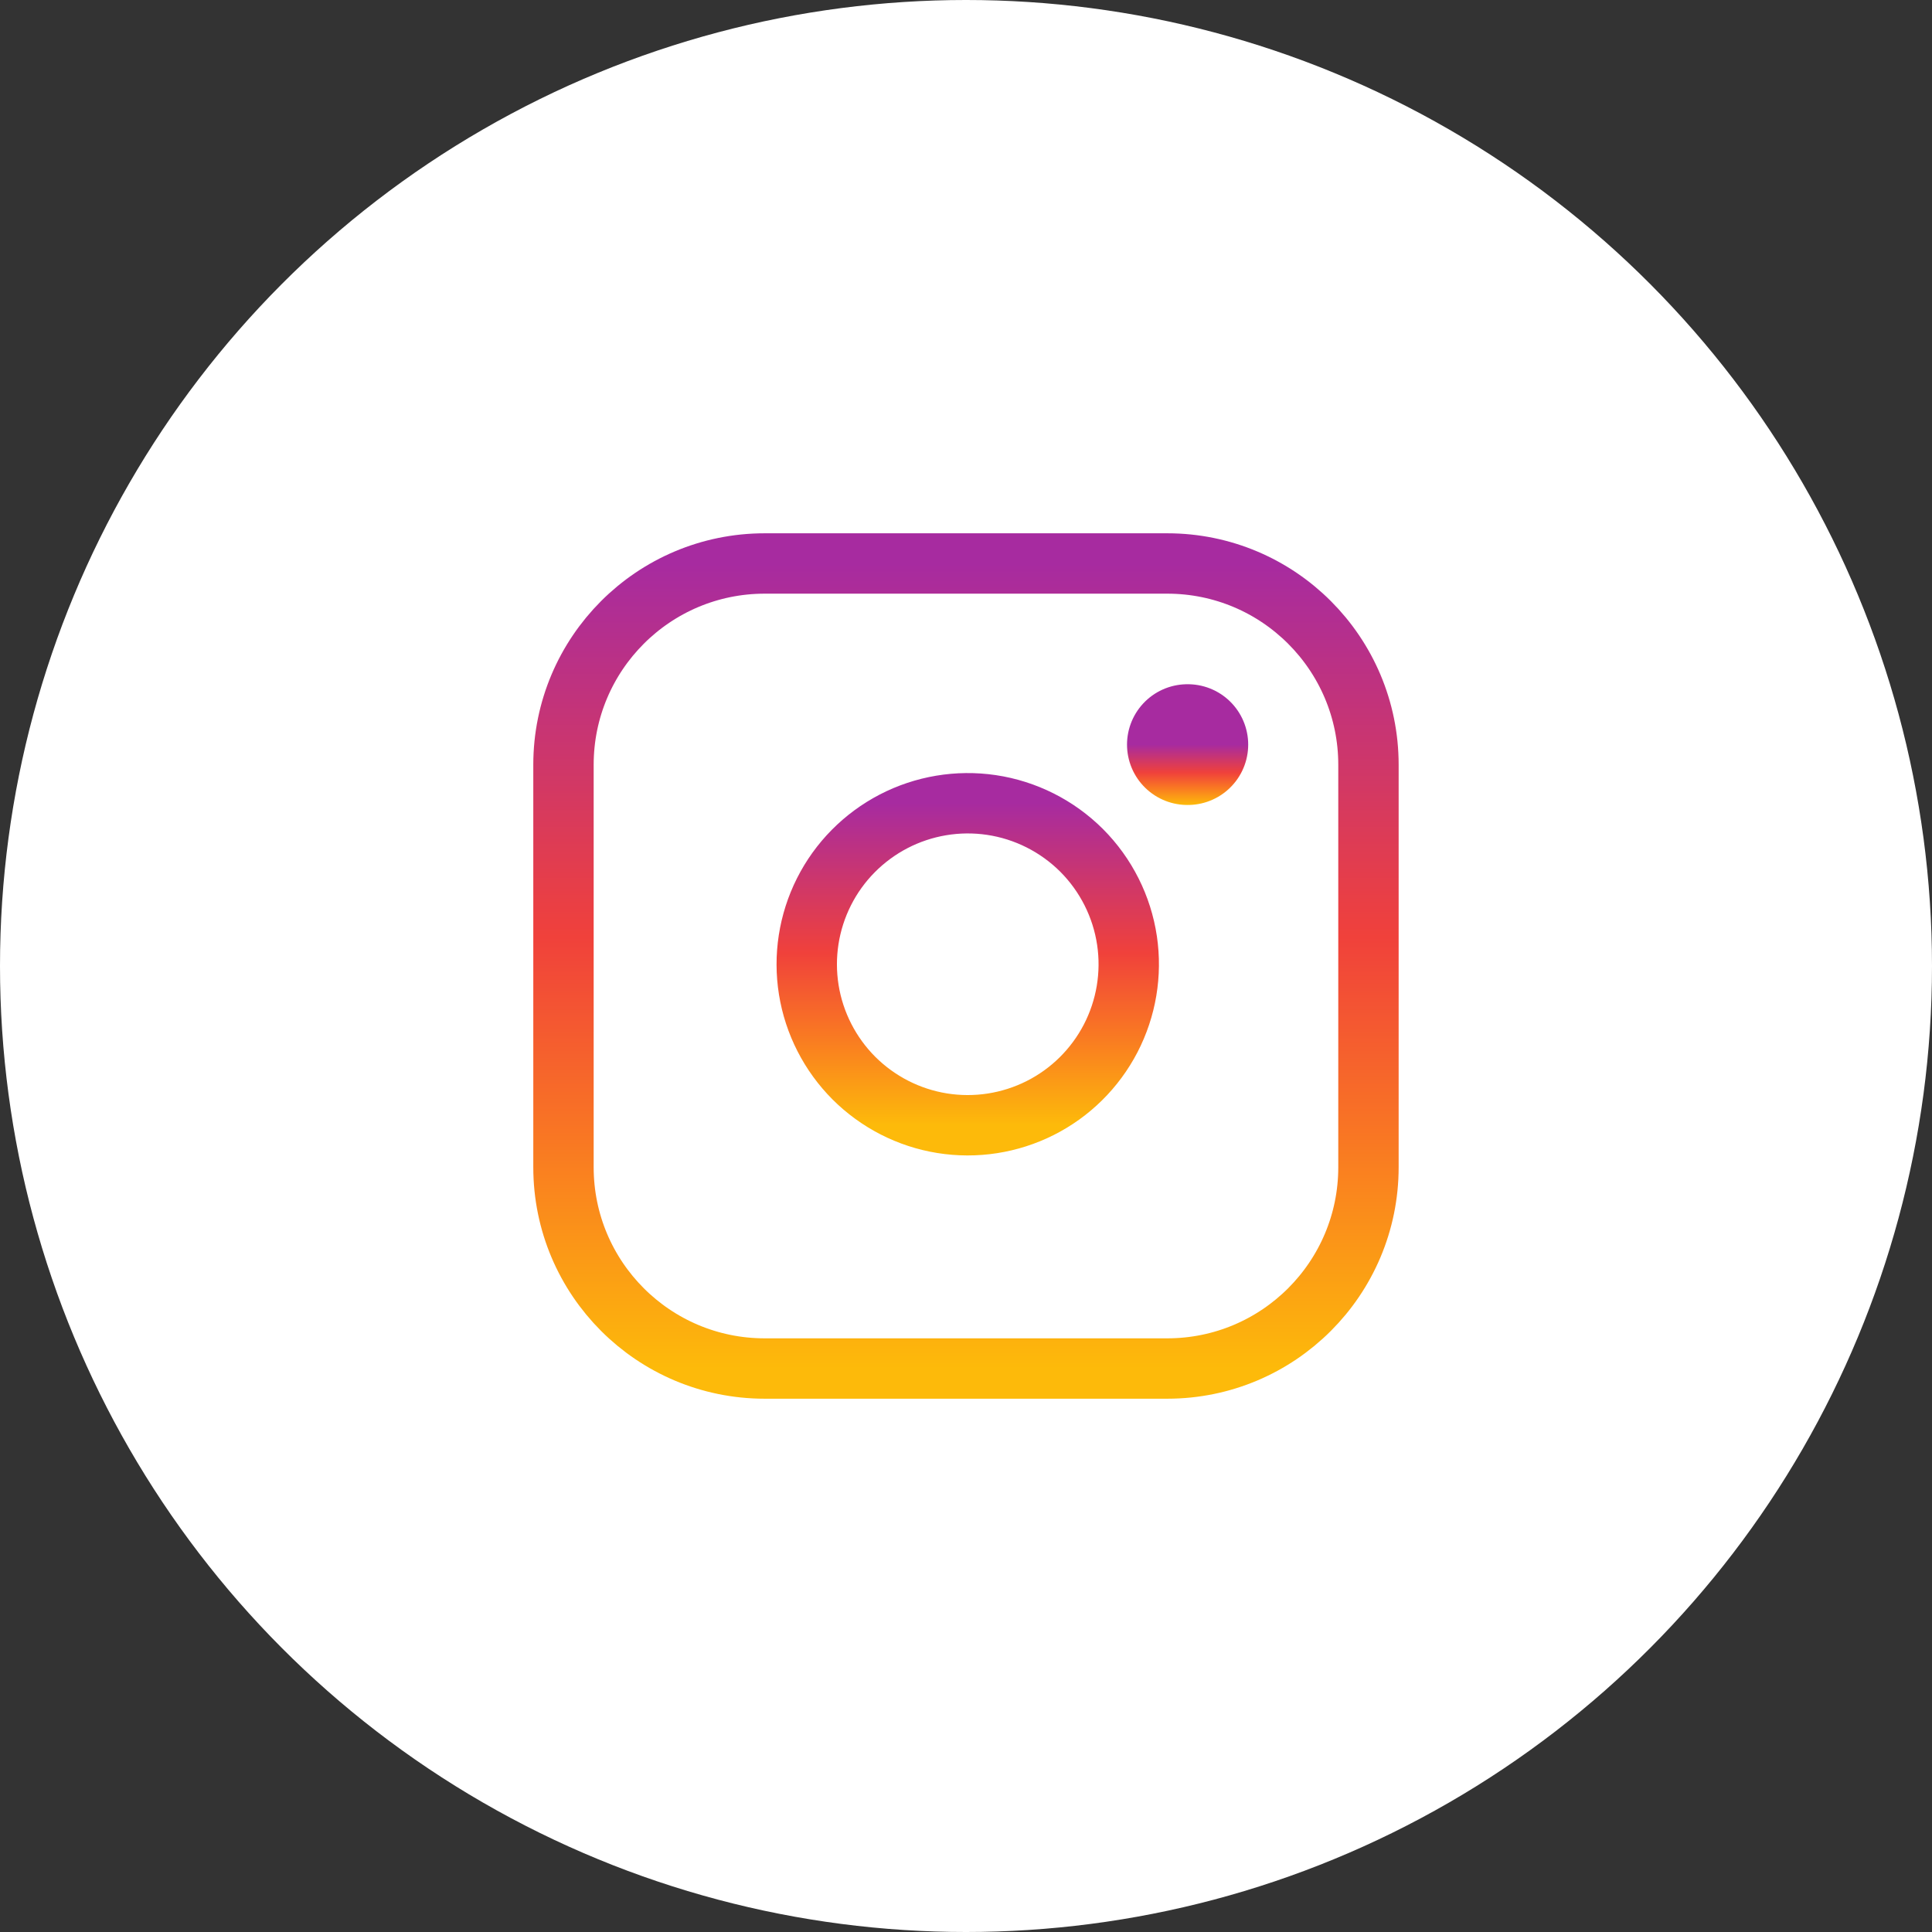
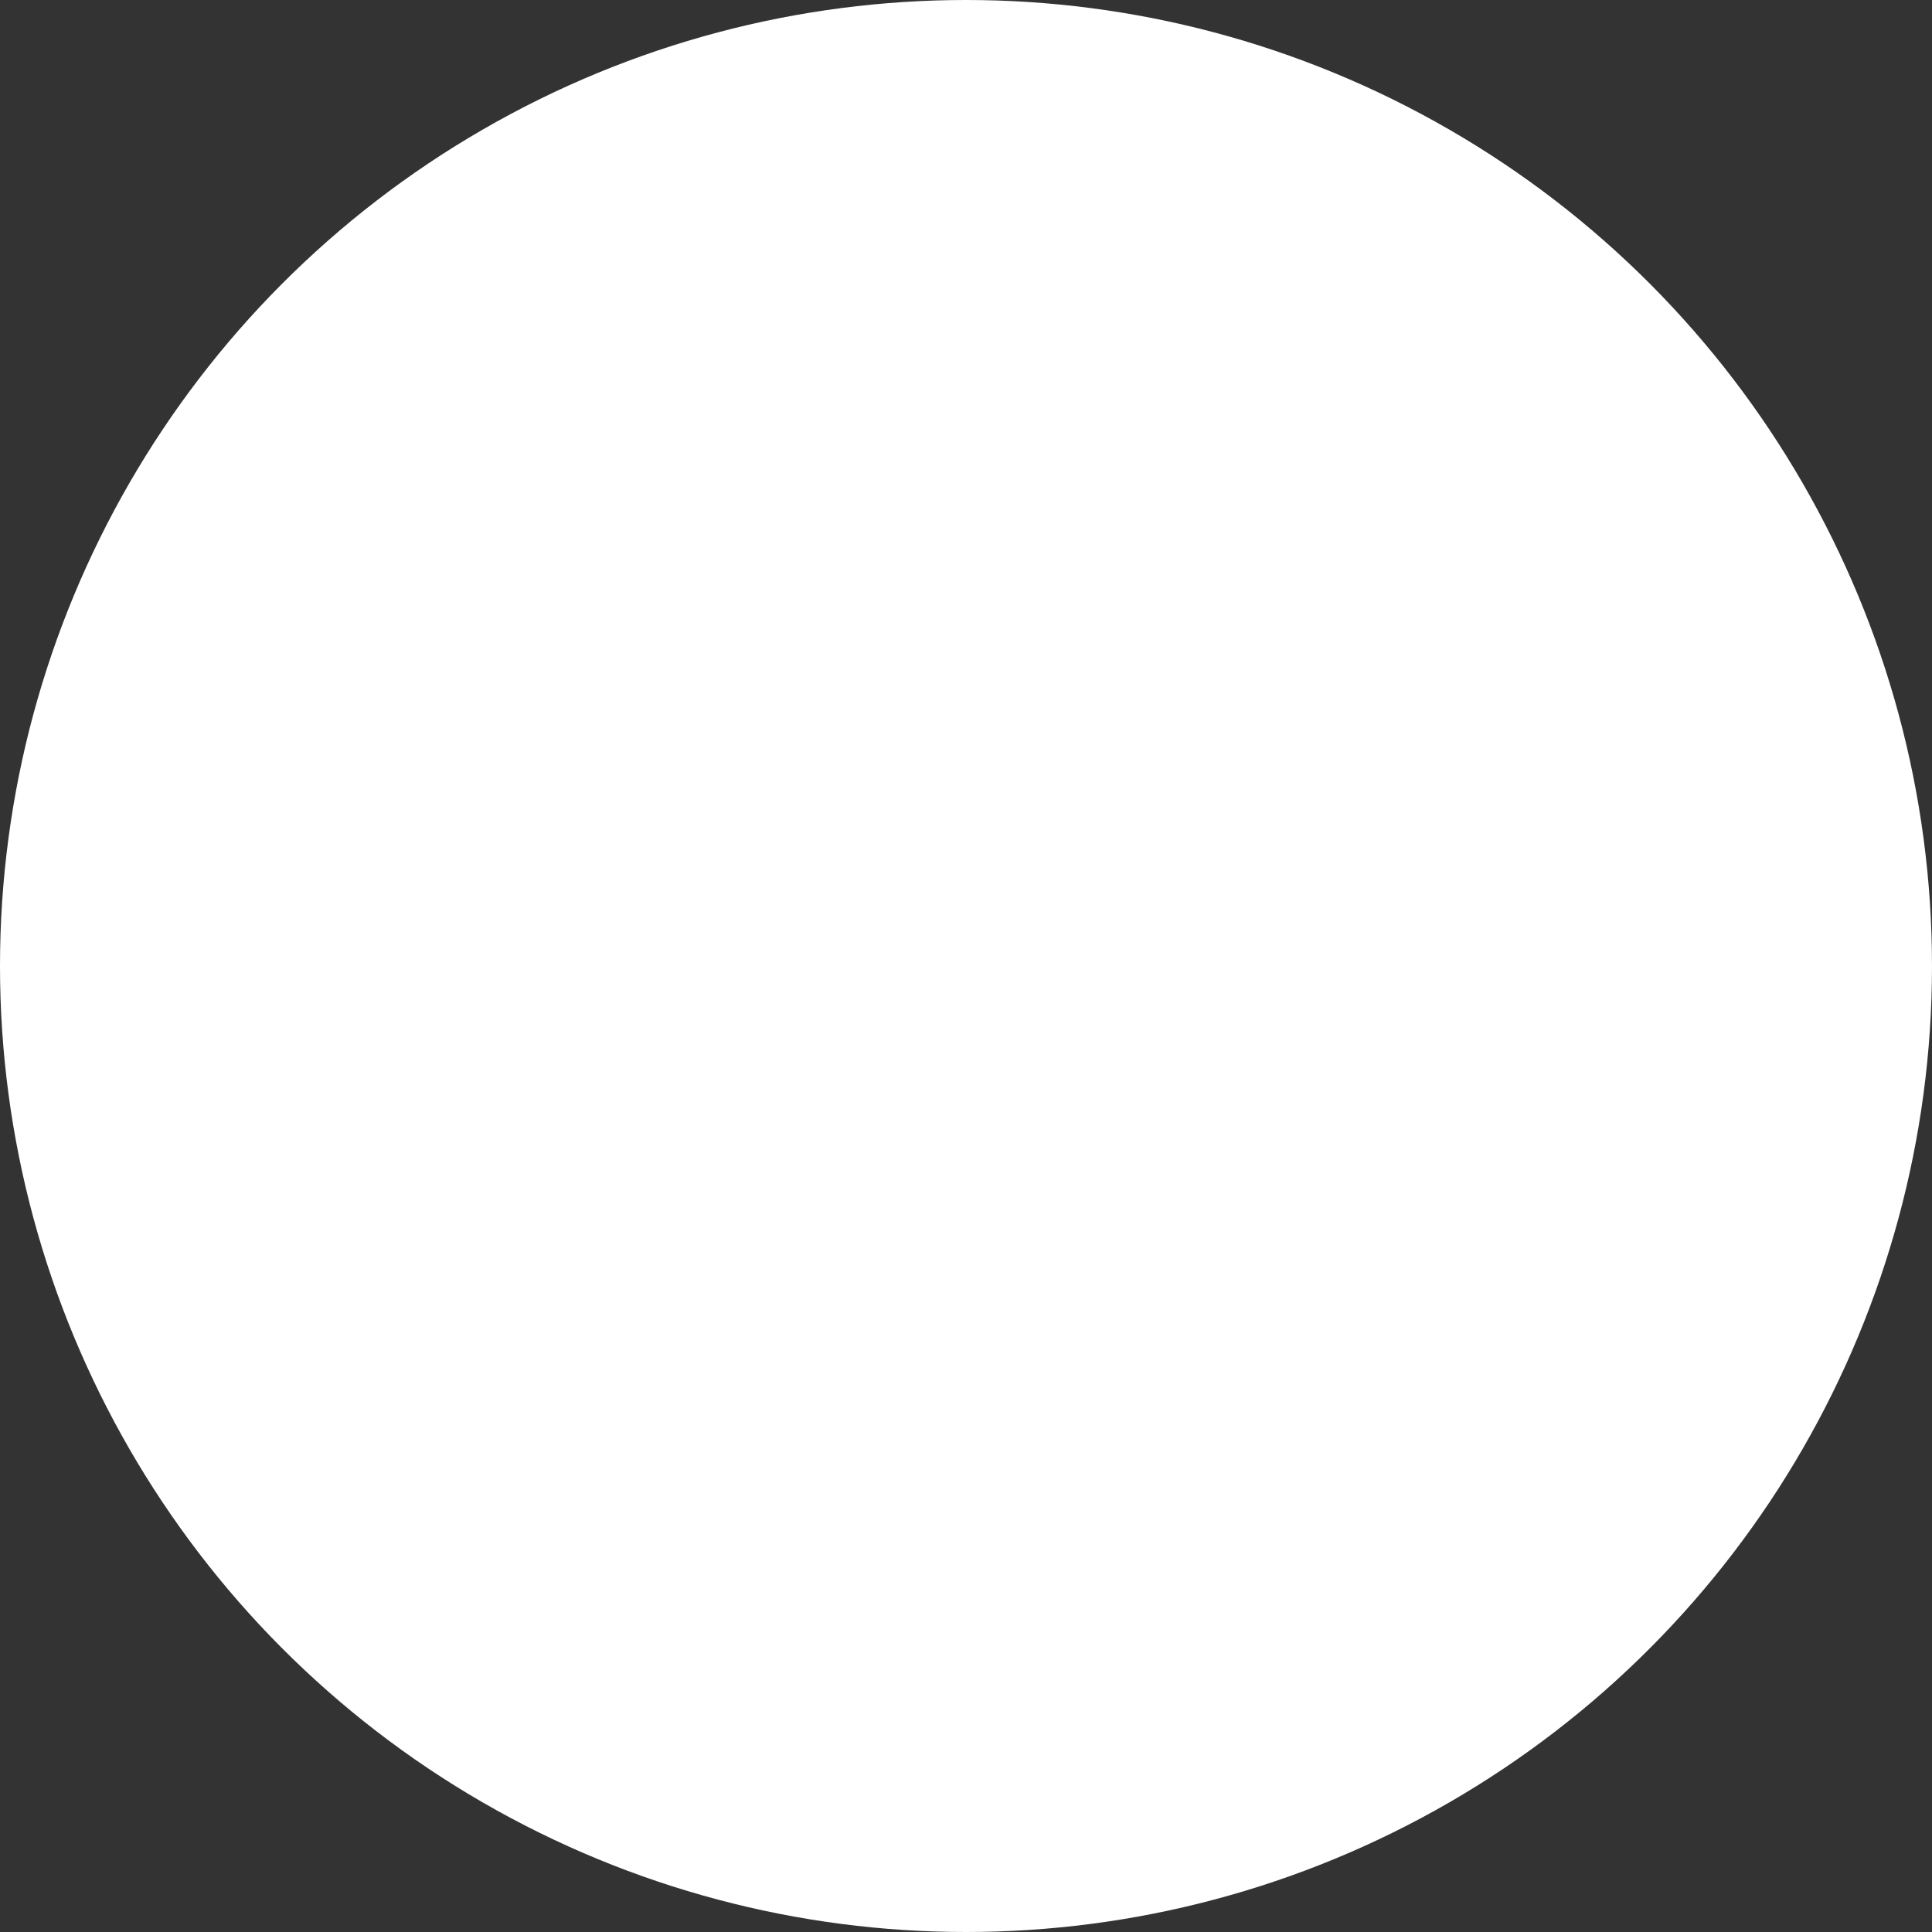
<svg xmlns="http://www.w3.org/2000/svg" width="32" height="32" viewBox="0 0 32 32" fill="none">
  <rect x="0" y="0" width="32" height="32" fill="#333333" stroke="none" />
  <circle cx="16" cy="16" r="16" fill="white" />
  <g clip-path="url(#clip0_1098_873)">
-     <path d="M19.333 9.333H12.666C10.825 9.333 9.333 10.826 9.333 12.667V19.333C9.333 21.174 10.825 22.667 12.666 22.667H19.333C21.174 22.667 22.666 21.174 22.666 19.333V12.667C22.666 10.826 21.174 9.333 19.333 9.333Z" stroke="url(#paint0_linear_1098_873)" stroke-linecap="round" stroke-linejoin="round" />
-     <path d="M18.667 15.58C18.749 16.135 18.654 16.701 18.396 17.199C18.137 17.697 17.729 18.101 17.228 18.353C16.727 18.605 16.159 18.693 15.605 18.604C15.051 18.515 14.54 18.253 14.143 17.857C13.747 17.46 13.485 16.948 13.396 16.395C13.307 15.841 13.395 15.273 13.647 14.772C13.899 14.271 14.303 13.863 14.801 13.604C15.299 13.346 15.865 13.251 16.42 13.333C16.986 13.417 17.51 13.681 17.915 14.085C18.319 14.49 18.583 15.014 18.667 15.58Z" stroke="url(#paint1_linear_1098_873)" stroke-linecap="round" stroke-linejoin="round" />
    <path d="M19.667 12.333H19.674" stroke="url(#paint2_linear_1098_873)" stroke-width="2" stroke-linecap="round" stroke-linejoin="round" />
  </g>
  <defs>
    <linearGradient id="paint0_linear_1098_873" x1="16" y1="9.333" x2="16" y2="22.667" gradientUnits="userSpaceOnUse">
      <stop stop-color="#A72BA0" />
      <stop offset="0.464" stop-color="#F0413B" />
      <stop offset="0.714" stop-color="#F97723" />
      <stop offset="1" stop-color="#FDBA0A" />
    </linearGradient>
    <linearGradient id="paint1_linear_1098_873" x1="16.029" y1="13.304" x2="16.029" y2="18.638" gradientUnits="userSpaceOnUse">
      <stop stop-color="#A72BA0" />
      <stop offset="0.464" stop-color="#F0413B" />
      <stop offset="0.714" stop-color="#F97723" />
      <stop offset="1" stop-color="#FDBA0A" />
    </linearGradient>
    <linearGradient id="paint2_linear_1098_873" x1="19.67" y1="12.333" x2="19.67" y2="13.333" gradientUnits="userSpaceOnUse">
      <stop stop-color="#A72BA0" />
      <stop offset="0.464" stop-color="#F0413B" />
      <stop offset="0.714" stop-color="#F97723" />
      <stop offset="1" stop-color="#FDBA0A" />
    </linearGradient>
    <clipPath id="clip0_1098_873">
-       <rect width="16" height="16" fill="white" transform="translate(8 8)" />
-     </clipPath>
+       </clipPath>
  </defs>
</svg>